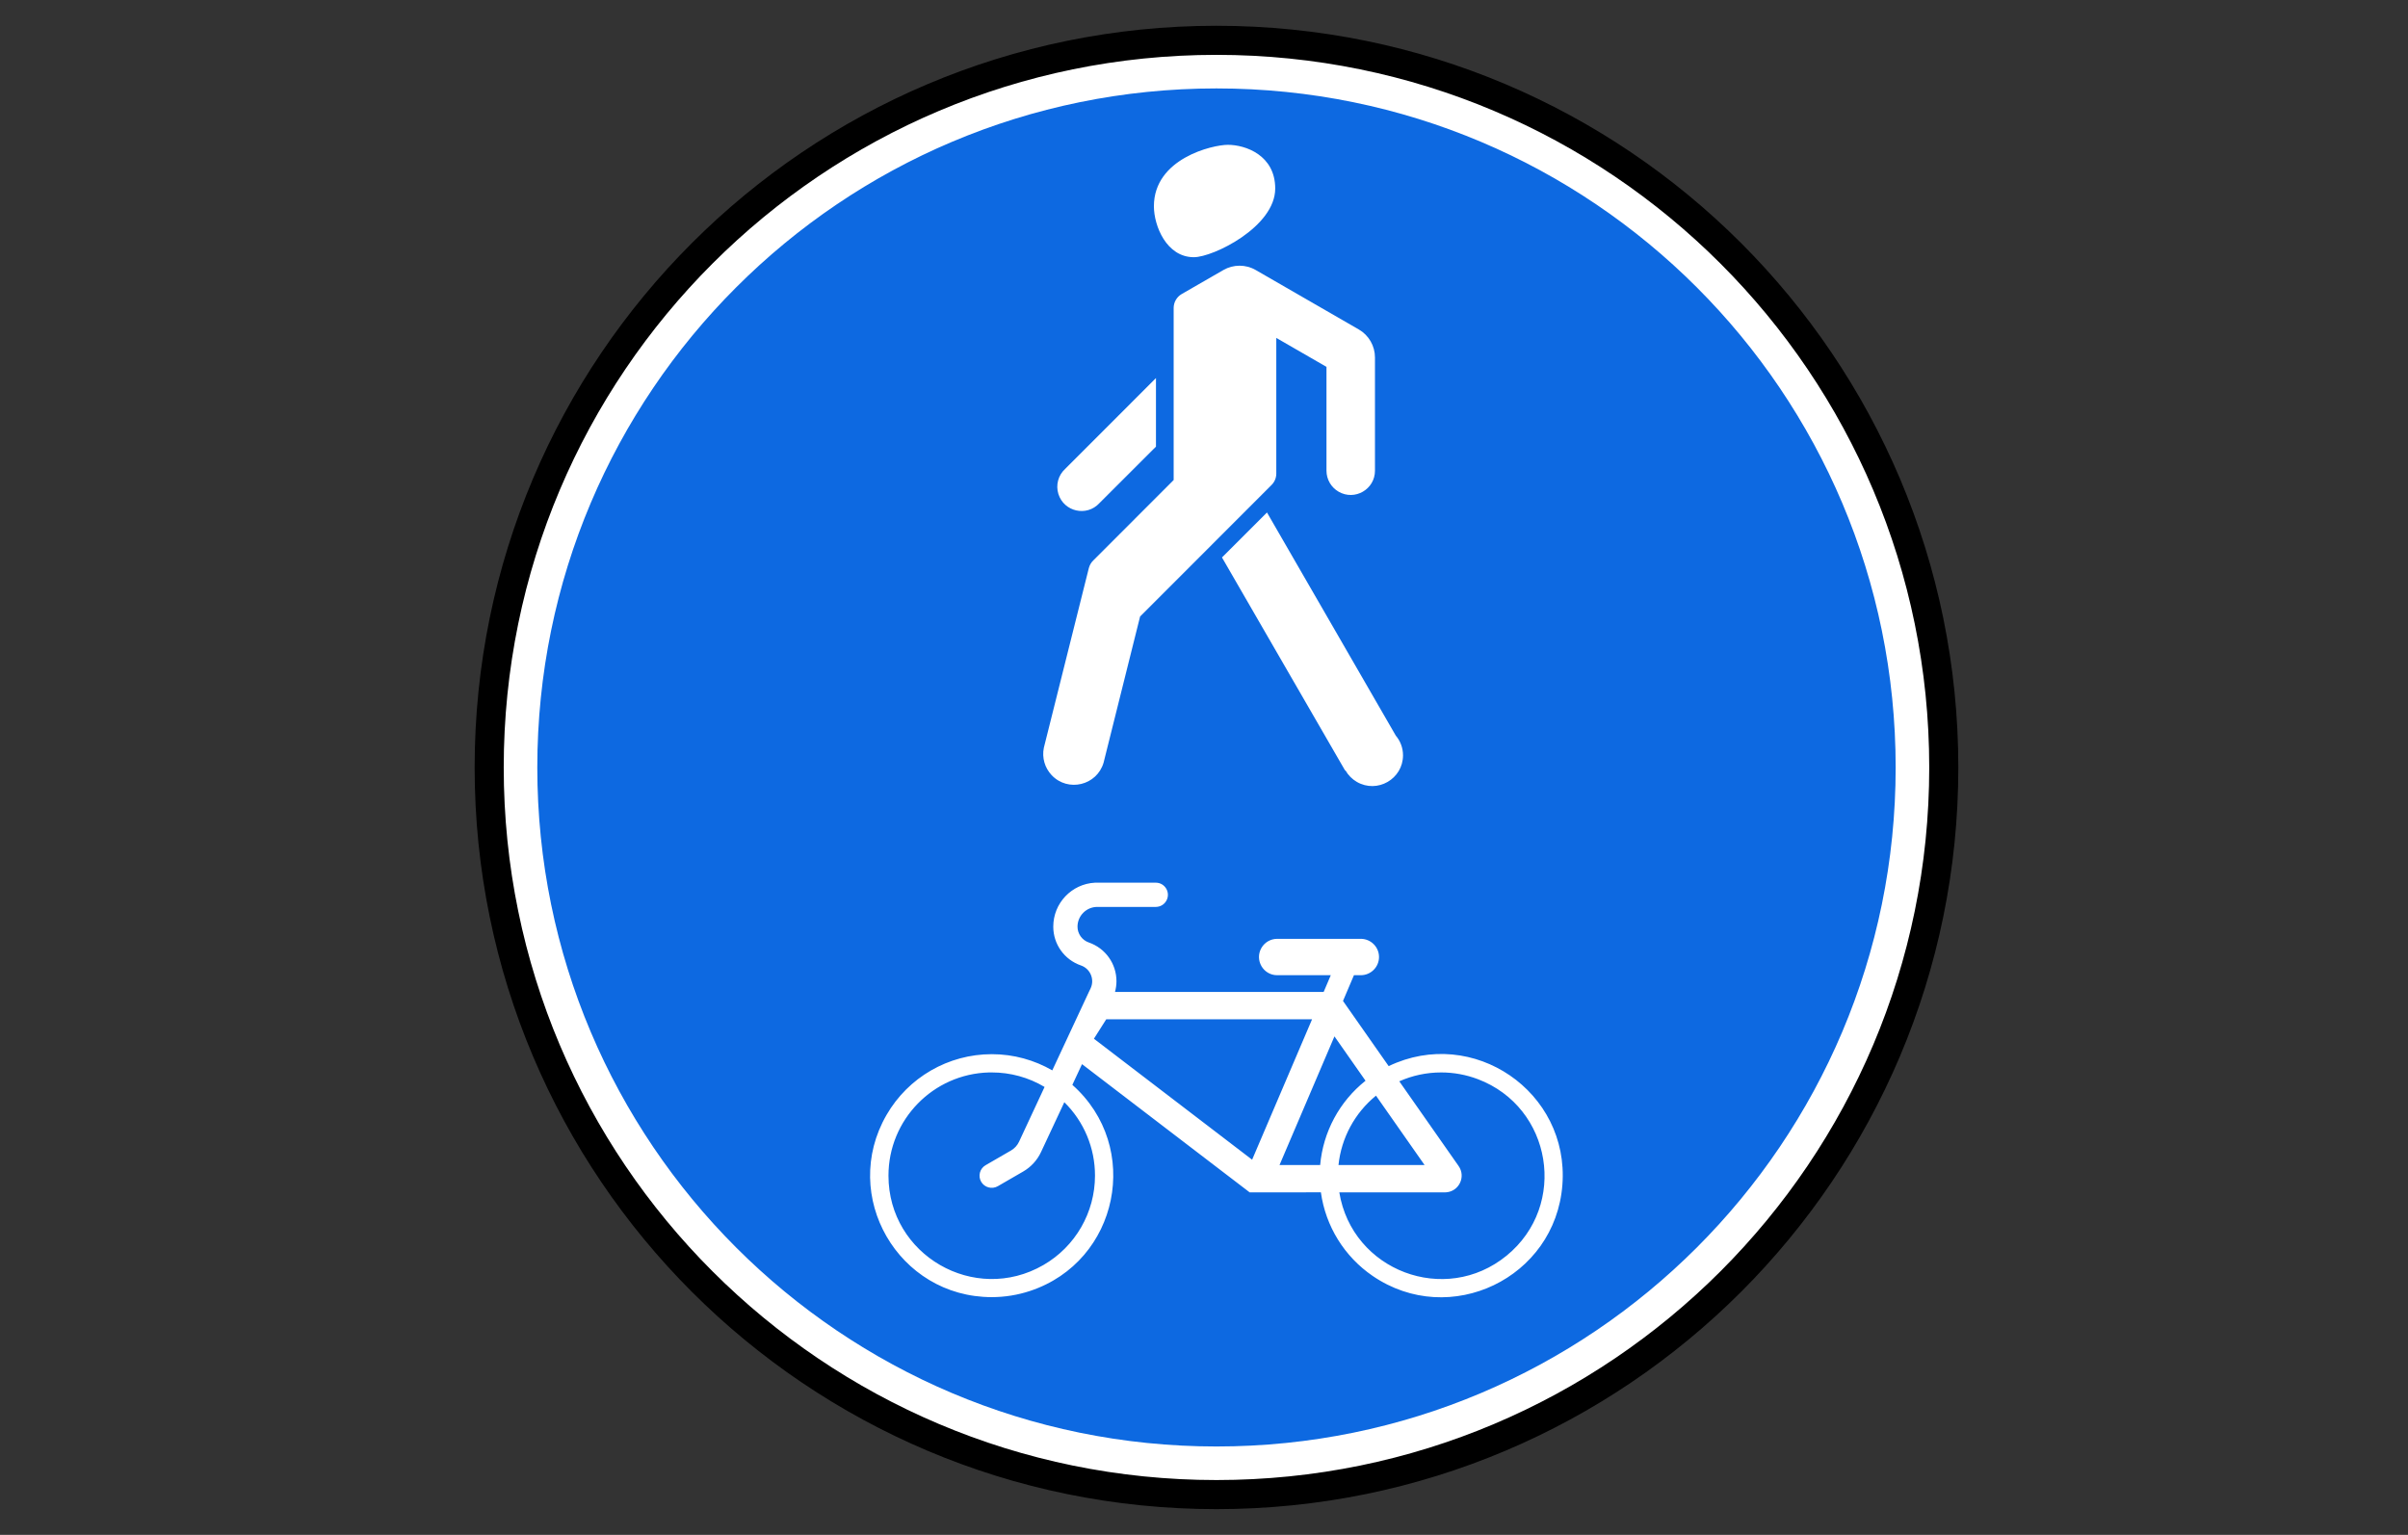
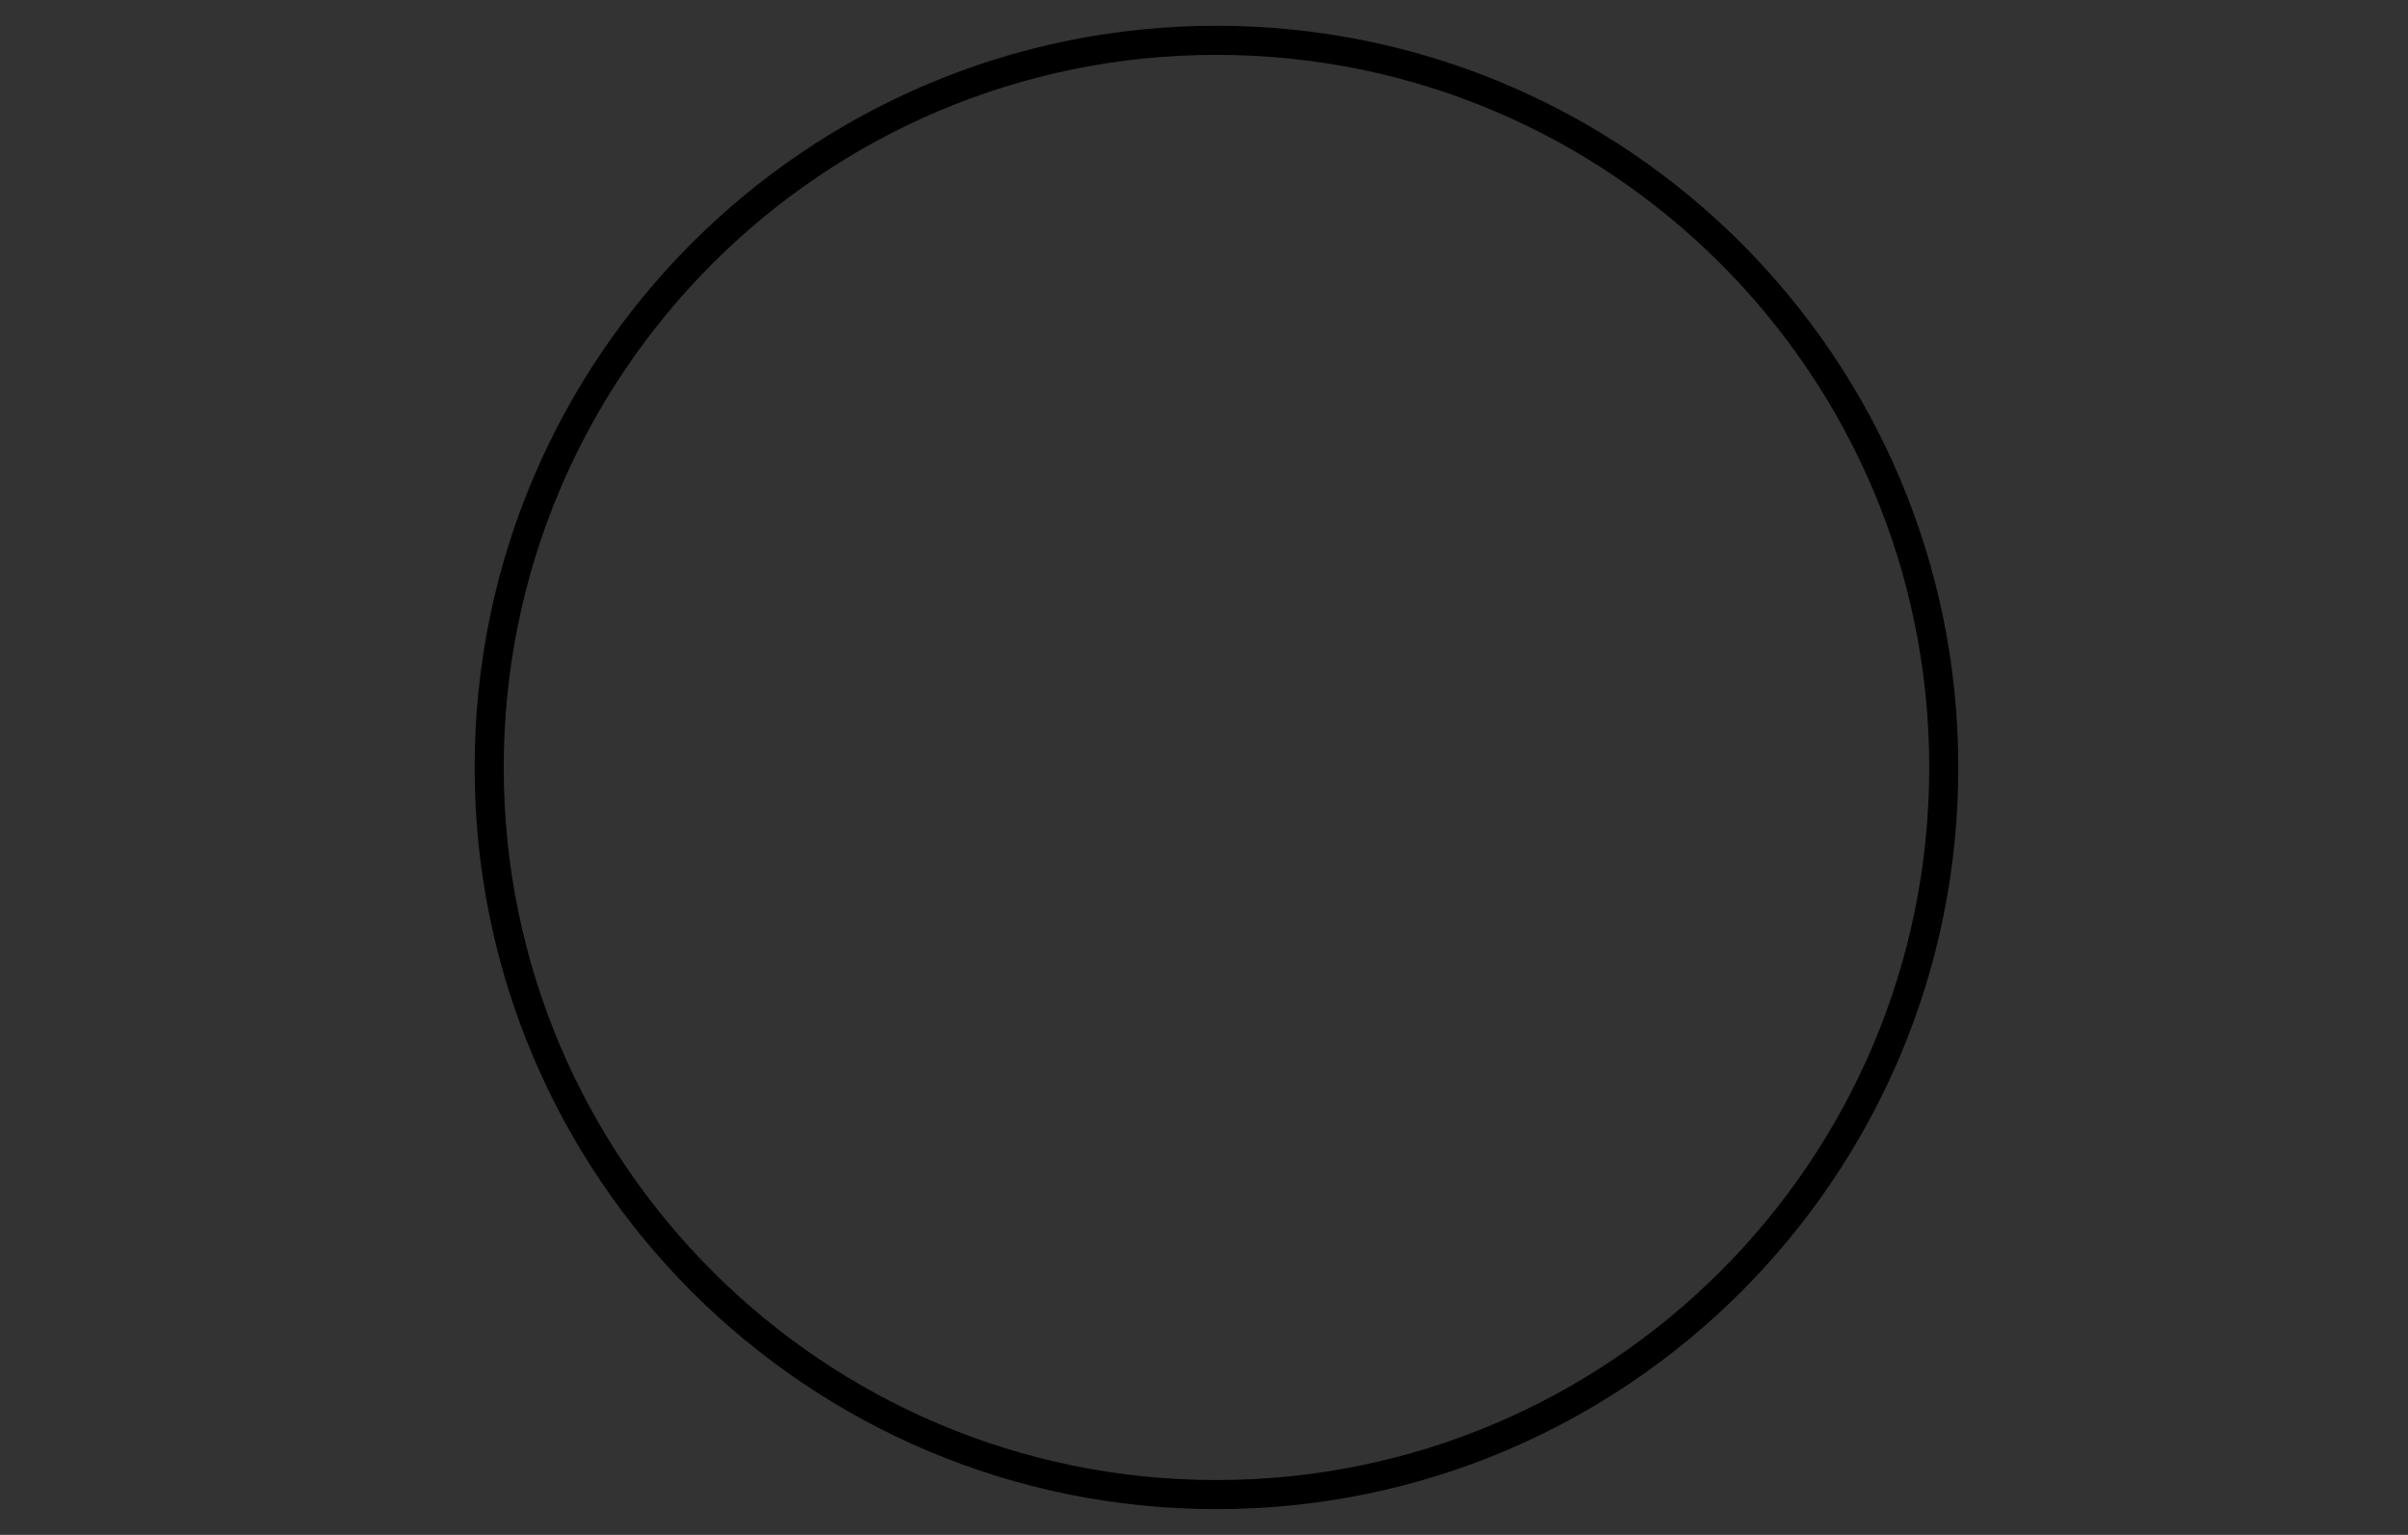
<svg xmlns="http://www.w3.org/2000/svg" viewBox="1958.614 2458.614 82.772 52.772" width="82.772" height="52.772">
  <rect x="1958.614" y="2458.614" width="82.772" height="52.772" fill="#333333" stroke="none" />
-   <path fill="#FFF" stroke="none" fill-opacity="1" stroke-width="1" stroke-opacity="1" color="rgb(51, 51, 51)" font-size-adjust="none" fill-rule="nonzero" id="tSvg1574abdc312" title="Path 52" d="M 2025.19 2485 C 2025.19 2498.675 2014.104 2509.761 2000.429 2509.761 C 1986.755 2509.761 1975.668 2498.675 1975.668 2485 C 1975.668 2471.325 1986.755 2460.239 2000.429 2460.239C 2014.104 2460.239 2025.19 2471.325 2025.19 2485Z" />
  <path fill="none" stroke="#000" fill-opacity="1" stroke-width="1" stroke-opacity="1" color="rgb(51, 51, 51)" fill-rule="evenodd" font-size-adjust="none" id="tSvg11e5b4699e2" title="Path 53" d="M 2025.429 2485 C 2025.429 2498.807 2014.236 2510 2000.429 2510 C 1986.623 2510 1975.429 2498.807 1975.429 2485 C 1975.429 2471.193 1986.623 2460 2000.429 2460C 2014.236 2460 2025.429 2471.193 2025.429 2485Z" />
-   <path fill="#0D69E1" stroke="none" fill-opacity="1" stroke-width="1" stroke-opacity="1" color="rgb(51, 51, 51)" font-size-adjust="none" fill-rule="nonzero" id="tSvgf00641ec71" title="Path 54" d="M 2000.429 2461.654 C 1987.536 2461.654 1977.083 2472.106 1977.083 2485 C 1977.083 2497.894 1987.536 2508.346 2000.429 2508.346 C 2013.323 2508.346 2023.775 2497.894 2023.775 2485C 2023.775 2472.106 2013.324 2461.654 2000.429 2461.654Z M 2000.819 2463.593 C 2001.429 2463.593 2002.448 2463.952 2002.448 2465.096 C 2002.448 2466.411 2000.32 2467.457 1999.651 2467.457 C 1998.71 2467.457 1998.278 2466.376 1998.278 2465.706C 1998.278 2464.06 2000.301 2463.593 2000.819 2463.593Z M 2001.223 2467.749 C 2001.415 2467.749 2001.606 2467.798 2001.778 2467.898 C 2002.96 2468.579 2004.141 2469.261 2005.322 2469.942 C 2005.666 2470.14 2005.877 2470.509 2005.877 2470.906 C 2005.877 2472.203 2005.877 2473.5 2005.877 2474.797 C 2005.877 2475.439 2005.182 2475.84 2004.627 2475.519 C 2004.369 2475.37 2004.21 2475.095 2004.21 2474.797 C 2004.21 2473.607 2004.21 2472.417 2004.21 2471.227 C 2003.635 2470.895 2003.06 2470.563 2002.485 2470.232 C 2002.485 2471.787 2002.485 2473.342 2002.485 2474.897 C 2002.485 2475.044 2002.426 2475.185 2002.322 2475.288 C 2000.815 2476.796 1999.309 2478.304 1997.803 2479.811 C 1997.384 2481.486 1996.966 2483.161 1996.548 2484.837 C 1996.317 2485.618 1995.327 2485.858 1994.765 2485.267 C 1994.526 2485.016 1994.425 2484.663 1994.495 2484.323 C 1995.011 2482.265 1995.526 2480.206 1996.041 2478.147 C 1996.067 2478.046 1996.12 2477.953 1996.196 2477.881 C 1997.116 2476.96 1998.036 2476.039 1998.957 2475.118 C 1998.957 2473.147 1998.957 2471.177 1998.957 2469.206 C 1998.957 2469.007 1999.061 2468.824 1999.233 2468.724 C 1999.712 2468.448 2000.19 2468.173 2000.668 2467.897C 2000.84 2467.798 2001.031 2467.749 2001.223 2467.749Z M 1998.349 2471.612 C 1998.349 2472.398 1998.349 2473.184 1998.349 2473.97 C 1997.7 2474.618 1997.052 2475.266 1996.403 2475.914 C 1995.969 2476.386 1995.186 2476.21 1994.995 2475.598 C 1994.899 2475.291 1994.988 2474.956 1995.225 2474.738C 1996.266 2473.696 1997.307 2472.654 1998.349 2471.612Z M 2002.165 2476.234 C 2003.641 2478.791 2005.117 2481.348 2006.593 2483.906 C 2006.747 2484.089 2006.841 2484.324 2006.841 2484.582 C 2006.84 2485.396 2005.959 2485.904 2005.254 2485.497 C 2005.092 2485.403 2004.957 2485.267 2004.864 2485.104 C 2004.86 2485.106 2004.857 2485.108 2004.853 2485.11 C 2003.441 2482.667 2002.029 2480.223 2000.618 2477.78C 2001.133 2477.264 2001.649 2476.749 2002.165 2476.234Z M 1996.253 2488.962 C 1996.279 2488.961 1996.307 2488.962 1996.333 2488.962 C 1997.003 2488.962 1997.673 2488.962 1998.343 2488.962 C 1998.663 2488.962 1998.864 2489.309 1998.703 2489.587 C 1998.629 2489.716 1998.492 2489.795 1998.343 2489.795 C 1997.673 2489.795 1997.003 2489.795 1996.333 2489.795 C 1995.957 2489.795 1995.653 2490.099 1995.652 2490.474 C 1995.652 2490.719 1995.809 2490.938 1996.041 2491.018 C 1996.61 2491.214 1996.992 2491.749 1996.991 2492.351 C 1996.991 2492.475 1996.973 2492.599 1996.941 2492.718 C 1999.331 2492.718 2001.722 2492.718 2004.113 2492.718 C 2004.194 2492.526 2004.276 2492.335 2004.358 2492.143 C 2003.744 2492.143 2003.13 2492.143 2002.516 2492.143 C 2002.035 2492.143 2001.734 2491.622 2001.974 2491.205 C 2002.086 2491.011 2002.293 2490.892 2002.516 2490.892 C 2003.474 2490.892 2004.431 2490.892 2005.388 2490.892 C 2005.734 2490.892 2006.016 2491.172 2006.016 2491.517 C 2006.016 2491.864 2005.734 2492.143 2005.388 2492.143 C 2005.31 2492.143 2005.232 2492.143 2005.154 2492.143 C 2005.029 2492.438 2004.903 2492.733 2004.778 2493.028 C 2005.301 2493.775 2005.825 2494.522 2006.348 2495.269 C 2009.247 2493.878 2012.564 2496.147 2012.319 2499.352 C 2012.075 2502.558 2008.451 2504.297 2005.797 2502.482 C 2004.826 2501.818 2004.18 2500.774 2004.018 2499.608 C 2003.202 2499.609 2002.386 2499.609 2001.57 2499.609 C 1999.649 2498.14 1997.728 2496.67 1995.807 2495.201 C 1995.696 2495.438 1995.586 2495.676 1995.475 2495.913 C 1997.879 2498.045 1997.074 2501.981 1994.025 2502.997 C 1993.599 2503.139 1993.153 2503.211 1992.705 2503.211 C 1989.489 2503.211 1987.48 2499.731 1989.088 2496.946 C 1989.834 2495.654 1991.212 2494.858 1992.705 2494.858 C 1993.463 2494.858 1994.172 2495.062 1994.785 2495.415 C 1995.204 2494.516 1995.624 2493.617 1996.043 2492.718 C 1996.063 2492.677 1996.083 2492.635 1996.103 2492.594 C 1996.247 2492.285 1996.092 2491.918 1995.769 2491.807 C 1995.2 2491.611 1994.818 2491.076 1994.819 2490.474C 1994.818 2489.668 1995.449 2489.003 1996.253 2488.962Z M 1996.64 2493.658 C 1996.499 2493.881 1996.357 2494.104 1996.216 2494.327 C 1998.029 2495.714 1999.842 2497.1 2001.654 2498.486 C 2002.341 2496.877 2003.028 2495.267 2003.715 2493.658C 2001.357 2493.658 1998.999 2493.658 1996.64 2493.658Z M 2004.484 2494.246 C 2003.855 2495.72 2003.225 2497.195 2002.596 2498.669 C 2003.062 2498.669 2003.527 2498.669 2003.993 2498.669 C 2004.094 2497.53 2004.657 2496.483 2005.552 2495.771C 2005.196 2495.263 2004.84 2494.754 2004.484 2494.246Z M 1992.612 2495.486 C 1990.688 2495.536 1989.154 2497.11 1989.154 2499.034 C 1989.154 2501.766 1992.112 2503.474 1994.479 2502.108 C 1995.577 2501.474 1996.253 2500.302 1996.253 2499.034 C 1996.255 2498.085 1995.875 2497.175 1995.199 2496.51 C 1994.932 2497.081 1994.665 2497.652 1994.398 2498.223 C 1994.267 2498.504 1994.052 2498.738 1993.784 2498.893 C 1993.493 2499.061 1993.203 2499.229 1992.913 2499.397 C 1992.712 2499.512 1992.456 2499.444 1992.34 2499.244 C 1992.225 2499.044 1992.294 2498.788 1992.495 2498.674 C 1992.785 2498.506 1993.075 2498.338 1993.366 2498.17 C 1993.486 2498.1 1993.584 2497.995 1993.642 2497.869 C 1993.935 2497.241 1994.228 2496.613 1994.52 2495.985 C 1993.971 2495.657 1993.344 2495.485 1992.705 2495.486C 1992.674 2495.486 1992.643 2495.486 1992.612 2495.486Z M 2008.154 2495.486 C 2007.64 2495.486 2007.153 2495.595 2006.713 2495.791 C 2007.393 2496.762 2008.073 2497.733 2008.753 2498.705 C 2009.006 2499.068 2008.772 2499.569 2008.331 2499.607 C 2008.315 2499.608 2008.299 2499.609 2008.282 2499.609 C 2007.072 2499.609 2005.862 2499.609 2004.651 2499.609 C 2005.092 2502.306 2008.287 2503.515 2010.403 2501.784 C 2012.518 2500.054 2011.967 2496.683 2009.411 2495.716C 2009.009 2495.564 2008.583 2495.486 2008.154 2495.486Z M 2005.912 2496.284 C 2005.184 2496.877 2004.72 2497.735 2004.623 2498.669 C 2005.609 2498.669 2006.596 2498.669 2007.582 2498.669C 2007.025 2497.874 2006.469 2497.079 2005.912 2496.284Z" />
  <defs> </defs>
</svg>